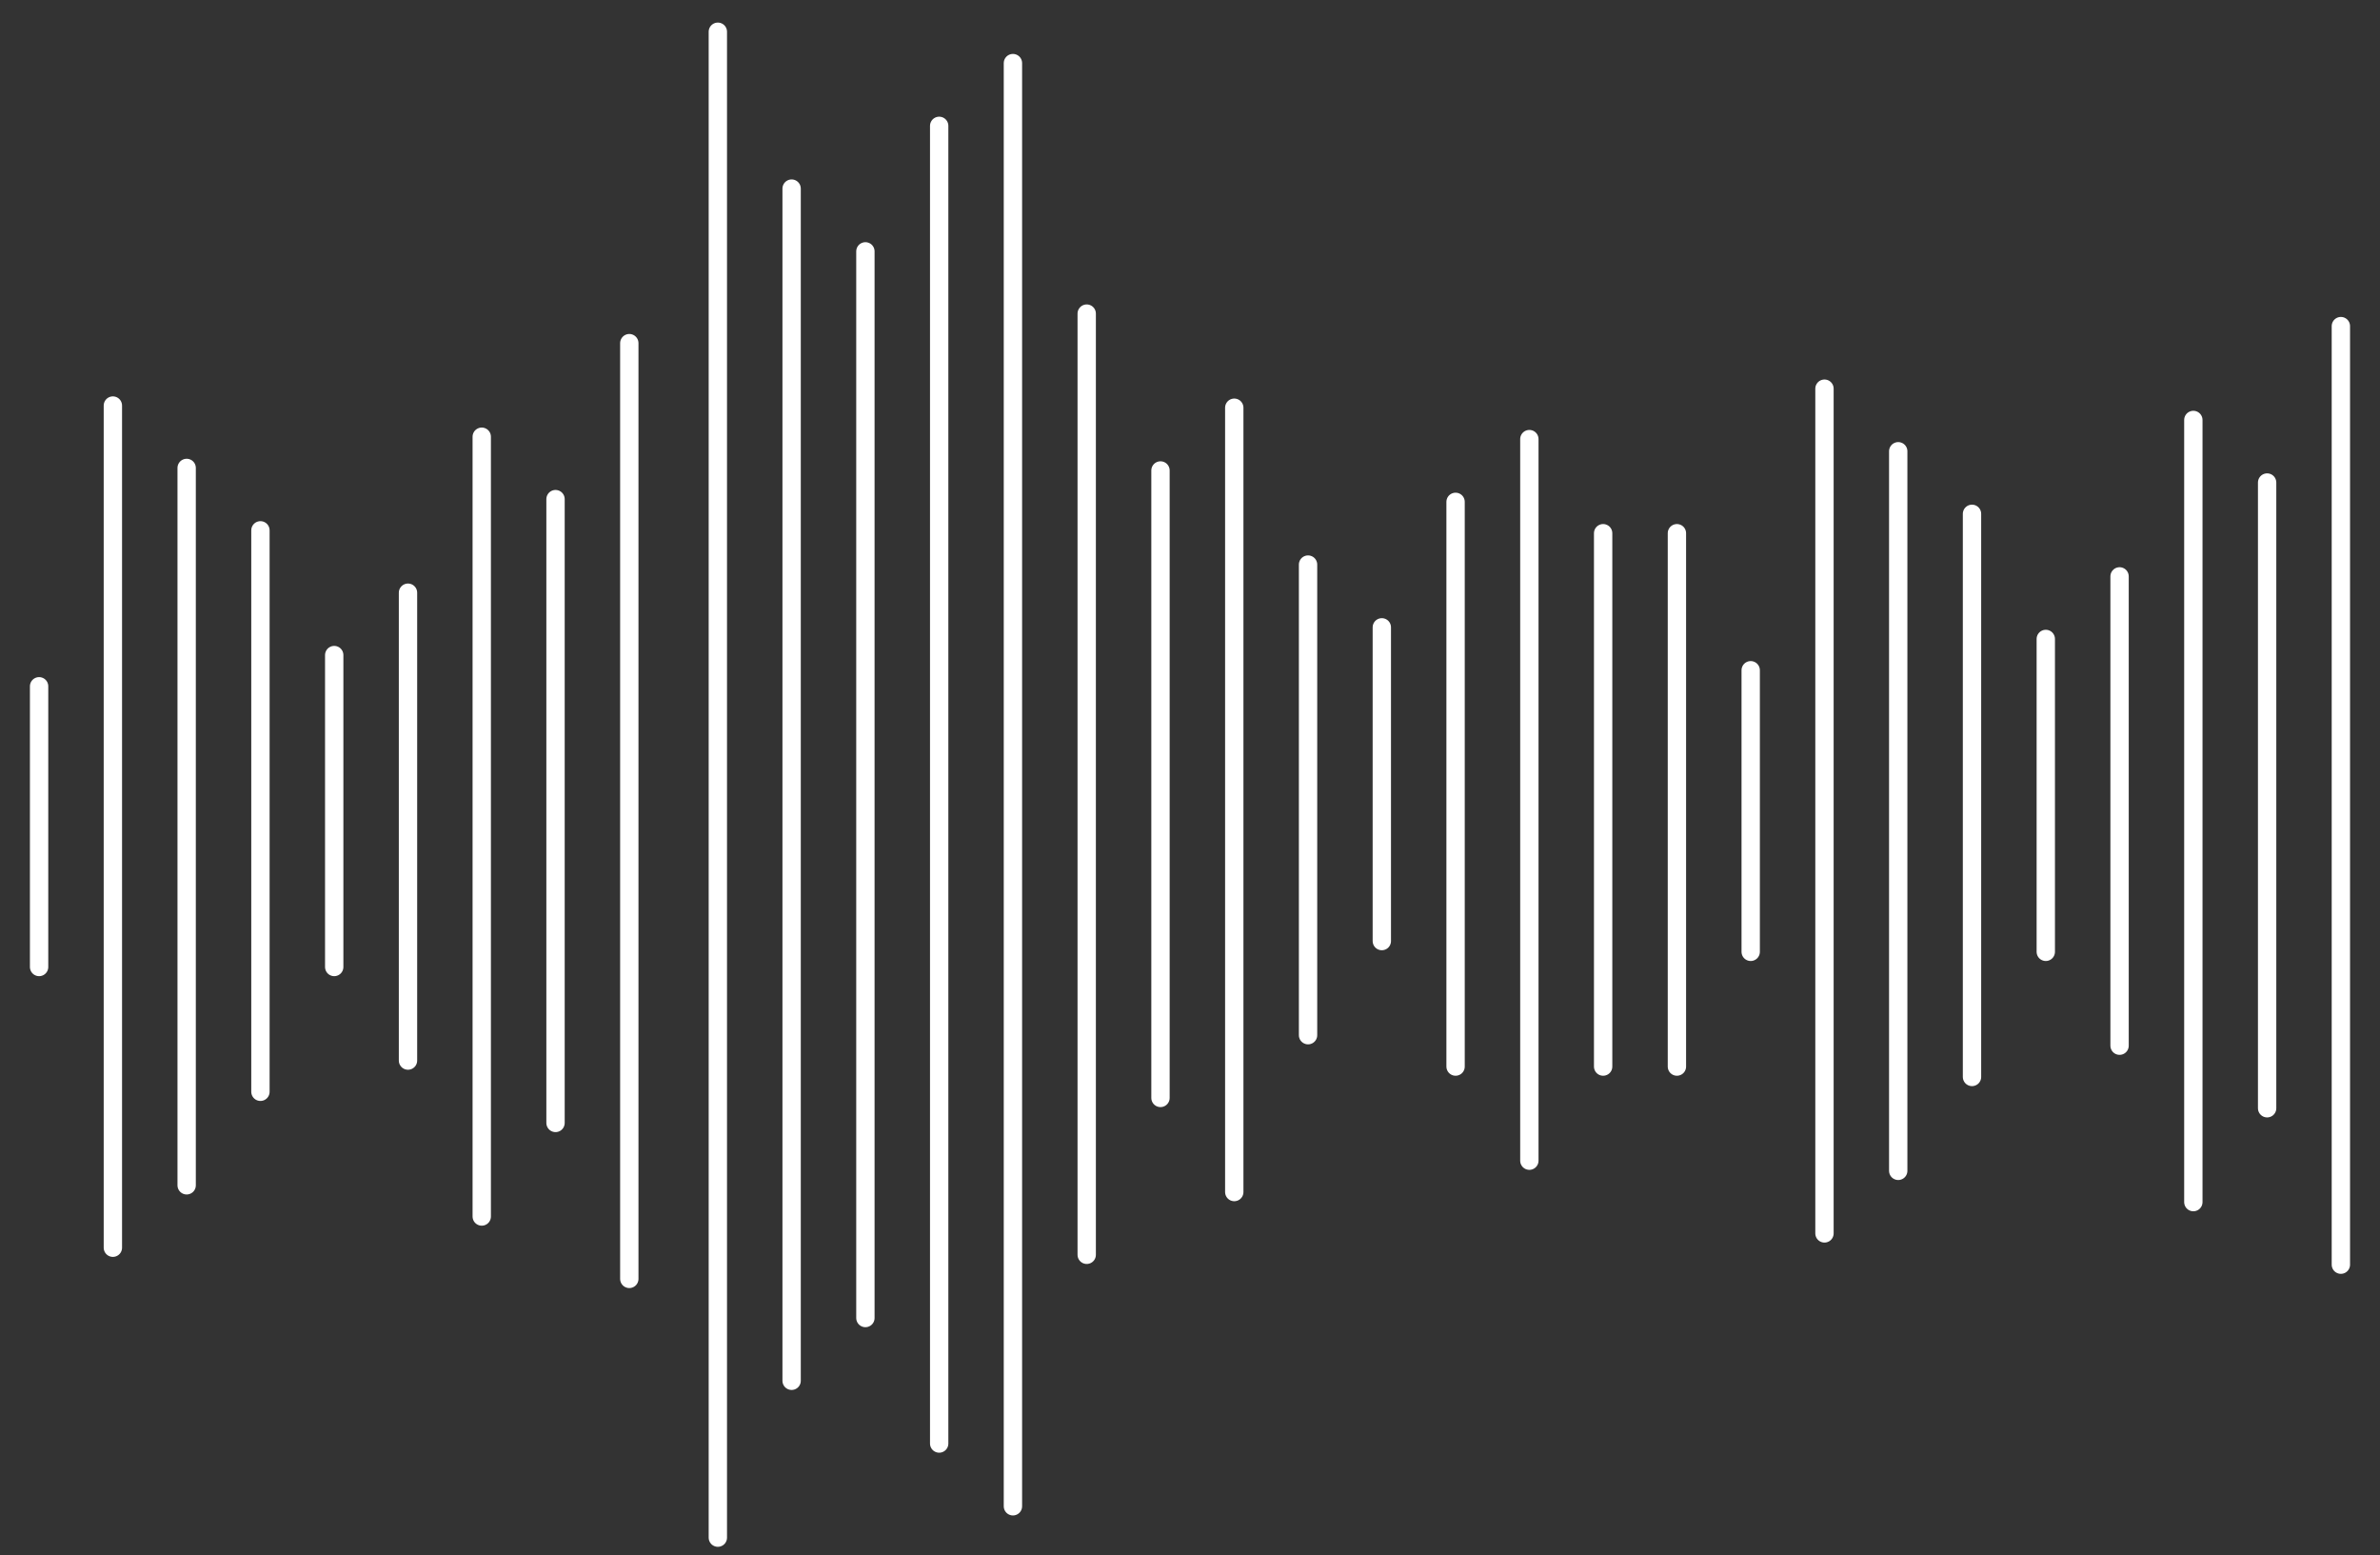
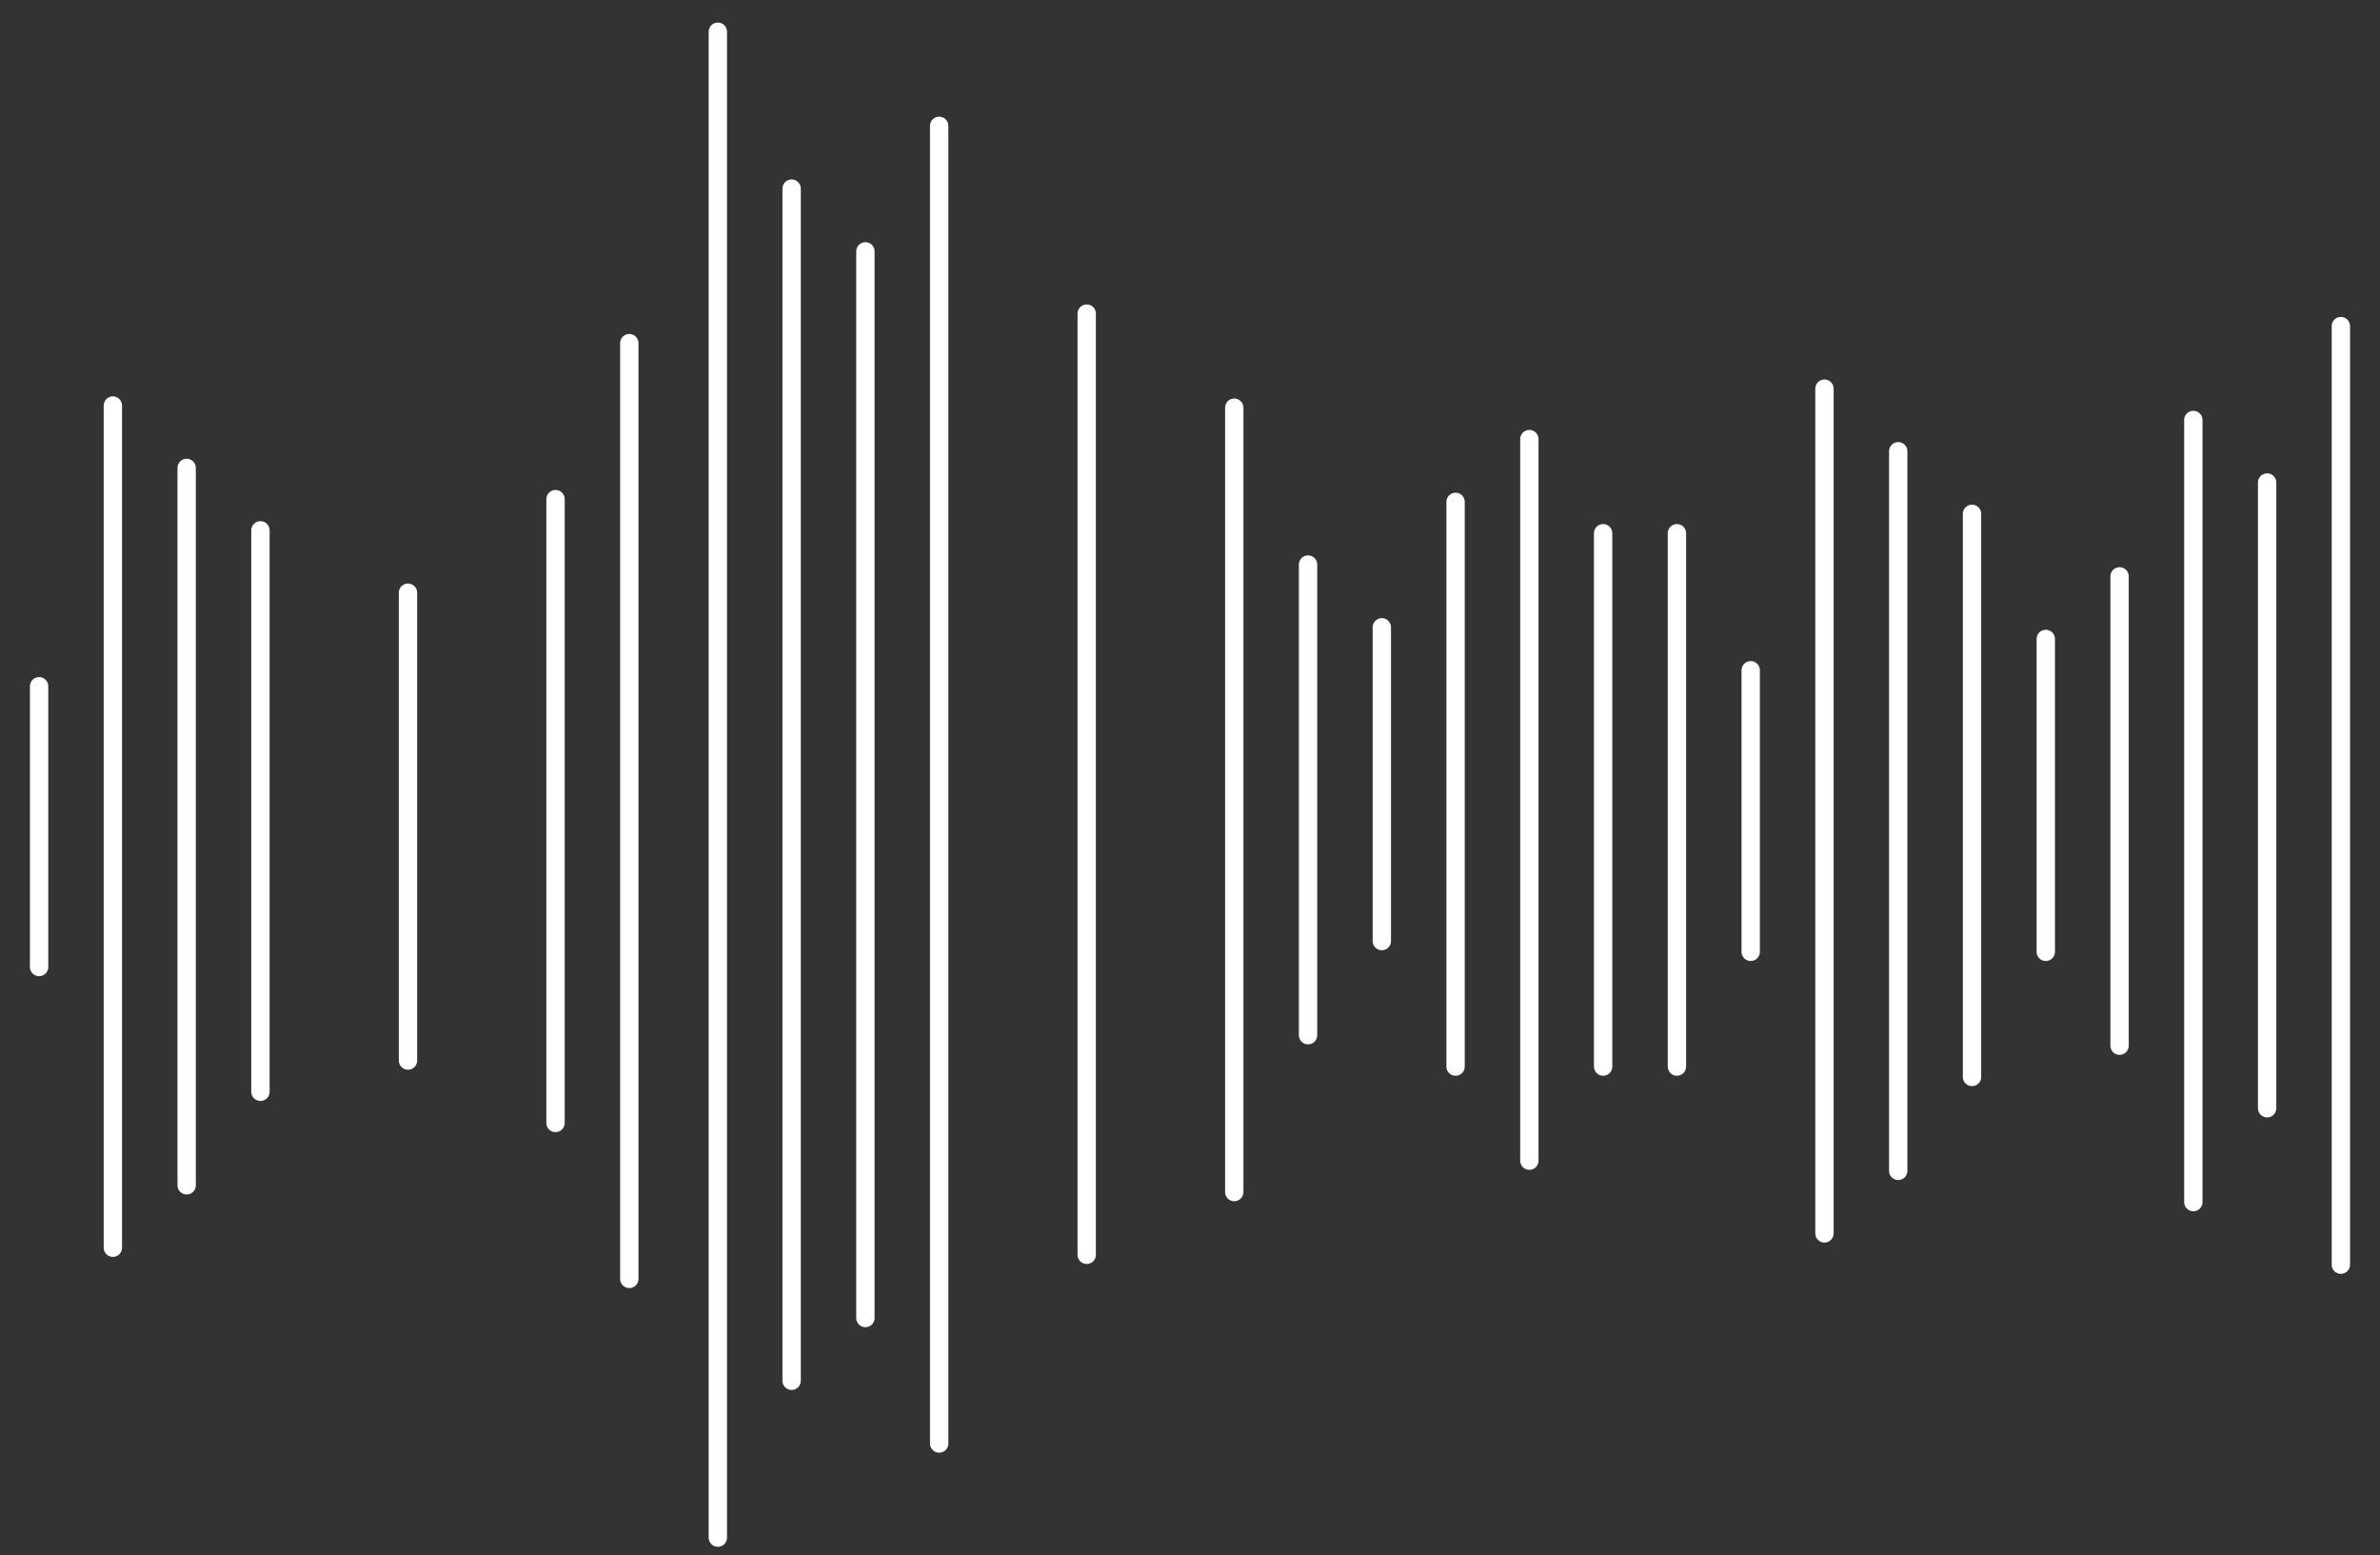
<svg xmlns="http://www.w3.org/2000/svg" width="75" height="49" viewBox="0 0 75 49" fill="none">
  <rect x="0" y="0" width="75" height="49" fill="#333333" stroke="none" />
  <path d="M22.621 1V48.443" stroke="white" stroke-width="0.578" stroke-linecap="round" stroke-linejoin="round" />
  <path d="M24.946 5.942V43.501" stroke="white" stroke-width="0.578" stroke-linecap="round" stroke-linejoin="round" />
  <path d="M27.271 7.919V41.524" stroke="white" stroke-width="0.578" stroke-linecap="round" stroke-linejoin="round" />
  <path d="M29.596 3.965V45.478" stroke="white" stroke-width="0.578" stroke-linecap="round" stroke-linejoin="round" />
-   <path d="M31.92 1.988V47.455" stroke="white" stroke-width="0.578" stroke-linecap="round" stroke-linejoin="round" />
  <path d="M34.245 9.88V39.532" stroke="white" stroke-width="0.578" stroke-linecap="round" stroke-linejoin="round" />
-   <path d="M36.57 14.822V34.59" stroke="white" stroke-width="0.578" stroke-linecap="round" stroke-linejoin="round" />
  <path d="M38.895 12.845V37.555" stroke="white" stroke-width="0.578" stroke-linecap="round" stroke-linejoin="round" />
  <path d="M41.22 17.787V32.613" stroke="white" stroke-width="0.578" stroke-linecap="round" stroke-linejoin="round" />
  <path d="M43.545 19.764V29.648" stroke="white" stroke-width="0.578" stroke-linecap="round" stroke-linejoin="round" />
  <path d="M45.869 15.811V33.602" stroke="white" stroke-width="0.578" stroke-linecap="round" stroke-linejoin="round" />
  <path d="M48.194 13.834V36.567" stroke="white" stroke-width="0.578" stroke-linecap="round" stroke-linejoin="round" />
  <path d="M50.519 16.799V33.602" stroke="white" stroke-width="0.578" stroke-linecap="round" stroke-linejoin="round" />
  <path d="M52.844 16.799V33.602" stroke="white" stroke-width="0.578" stroke-linecap="round" stroke-linejoin="round" />
  <path d="M73.767 10.274V39.843" stroke="white" stroke-width="0.578" stroke-linecap="round" stroke-linejoin="round" />
  <path d="M71.443 15.202V34.915" stroke="white" stroke-width="0.578" stroke-linecap="round" stroke-linejoin="round" />
  <path d="M69.118 13.231V37.872" stroke="white" stroke-width="0.578" stroke-linecap="round" stroke-linejoin="round" />
  <path d="M66.793 18.159V32.944" stroke="white" stroke-width="0.578" stroke-linecap="round" stroke-linejoin="round" />
  <path d="M64.468 20.13V29.987" stroke="white" stroke-width="0.578" stroke-linecap="round" stroke-linejoin="round" />
  <path d="M62.143 16.188V33.929" stroke="white" stroke-width="0.578" stroke-linecap="round" stroke-linejoin="round" />
  <path d="M59.818 14.217V36.887" stroke="white" stroke-width="0.578" stroke-linecap="round" stroke-linejoin="round" />
  <path d="M57.494 12.245V38.858" stroke="white" stroke-width="0.578" stroke-linecap="round" stroke-linejoin="round" />
  <path d="M55.169 21.116V29.987" stroke="white" stroke-width="0.578" stroke-linecap="round" stroke-linejoin="round" />
  <path d="M19.831 10.811V40.291" stroke="white" stroke-width="0.578" stroke-linecap="round" stroke-linejoin="round" />
  <path d="M17.506 15.725V35.378" stroke="white" stroke-width="0.578" stroke-linecap="round" stroke-linejoin="round" />
-   <path d="M15.181 13.759V38.326" stroke="white" stroke-width="0.578" stroke-linecap="round" stroke-linejoin="round" />
  <path d="M12.857 18.673V33.413" stroke="white" stroke-width="0.578" stroke-linecap="round" stroke-linejoin="round" />
-   <path d="M10.532 20.638V30.465" stroke="white" stroke-width="0.578" stroke-linecap="round" stroke-linejoin="round" />
  <path d="M8.207 16.708V34.396" stroke="white" stroke-width="0.578" stroke-linecap="round" stroke-linejoin="round" />
  <path d="M5.882 14.742V37.343" stroke="white" stroke-width="0.578" stroke-linecap="round" stroke-linejoin="round" />
  <path d="M3.557 12.777V39.309" stroke="white" stroke-width="0.578" stroke-linecap="round" stroke-linejoin="round" />
  <path d="M1.232 21.621V30.465" stroke="white" stroke-width="0.578" stroke-linecap="round" stroke-linejoin="round" />
</svg>